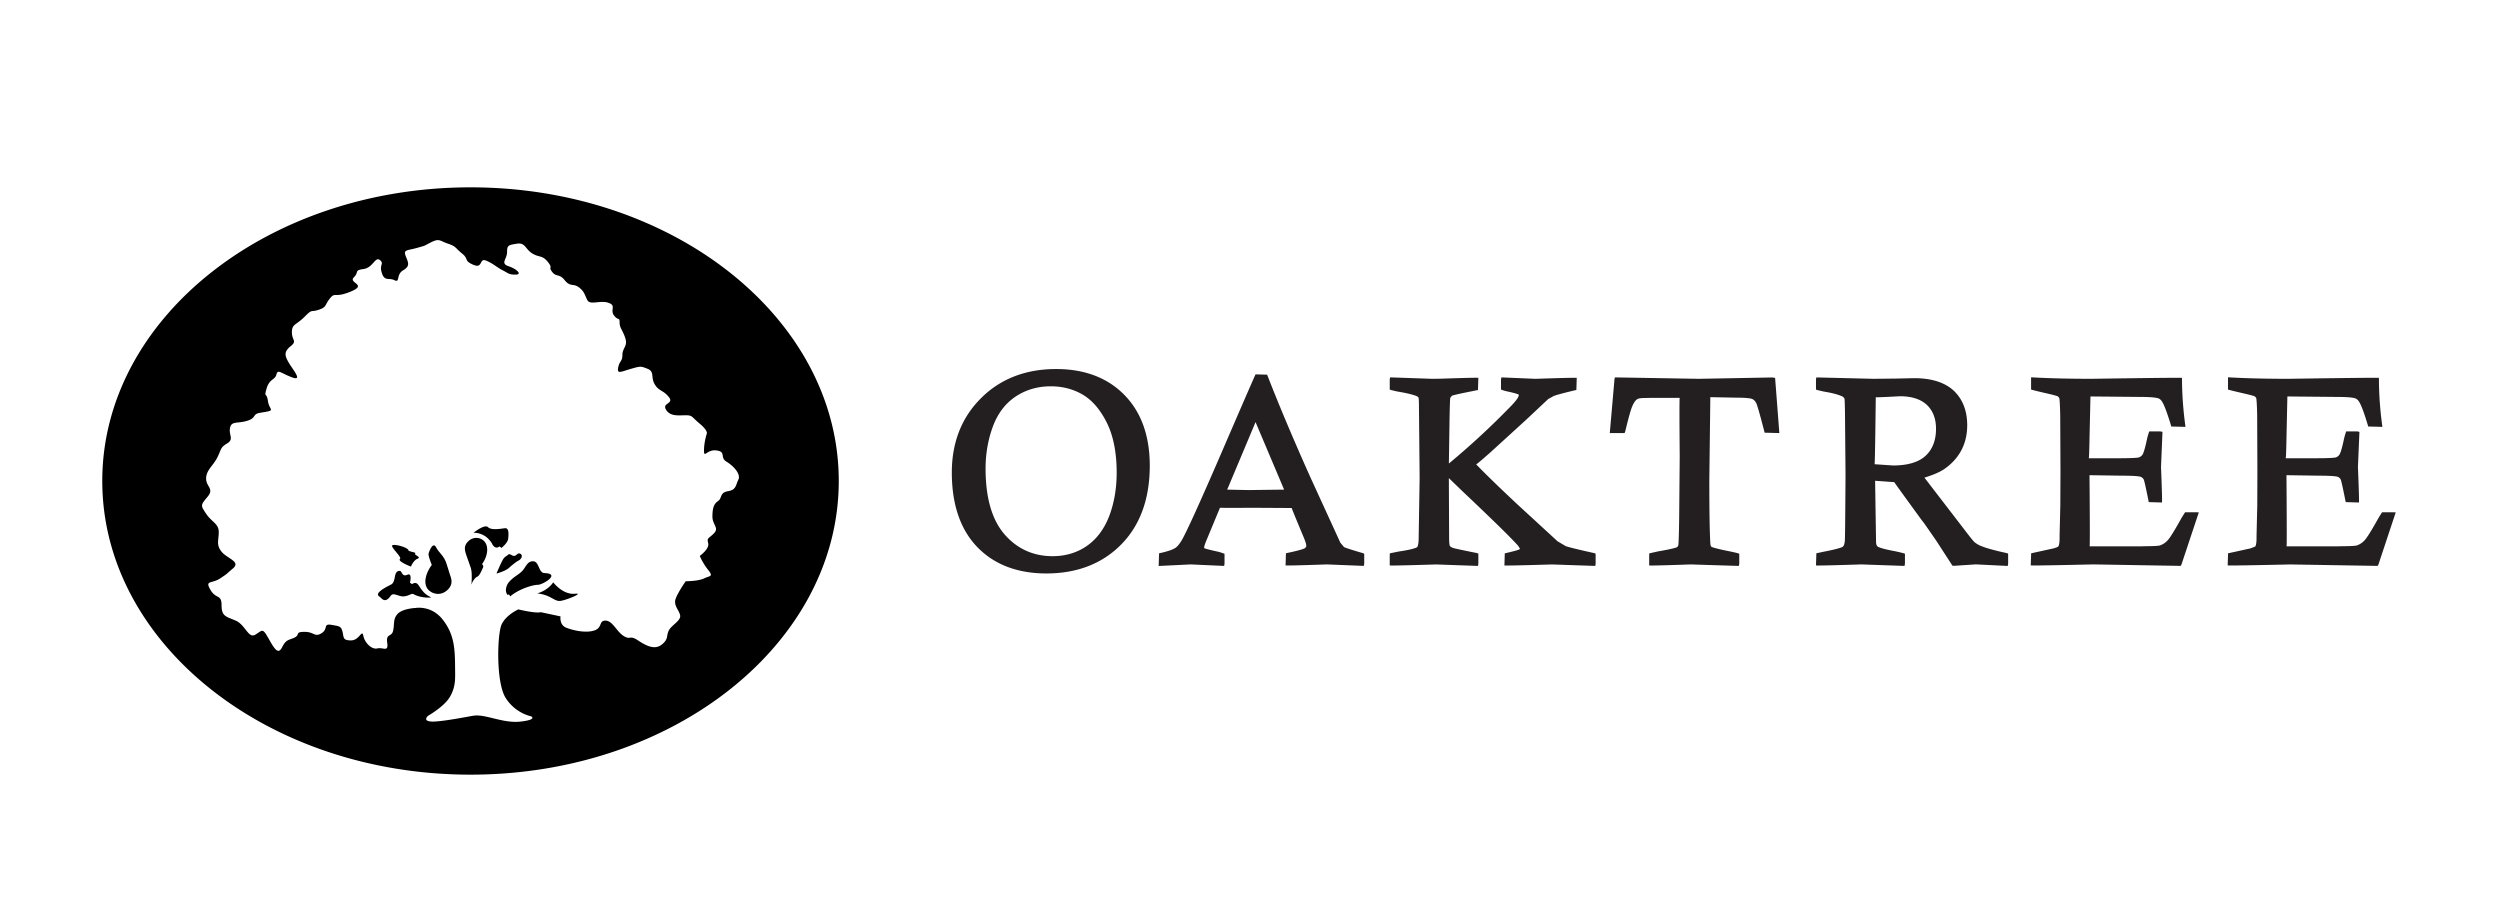
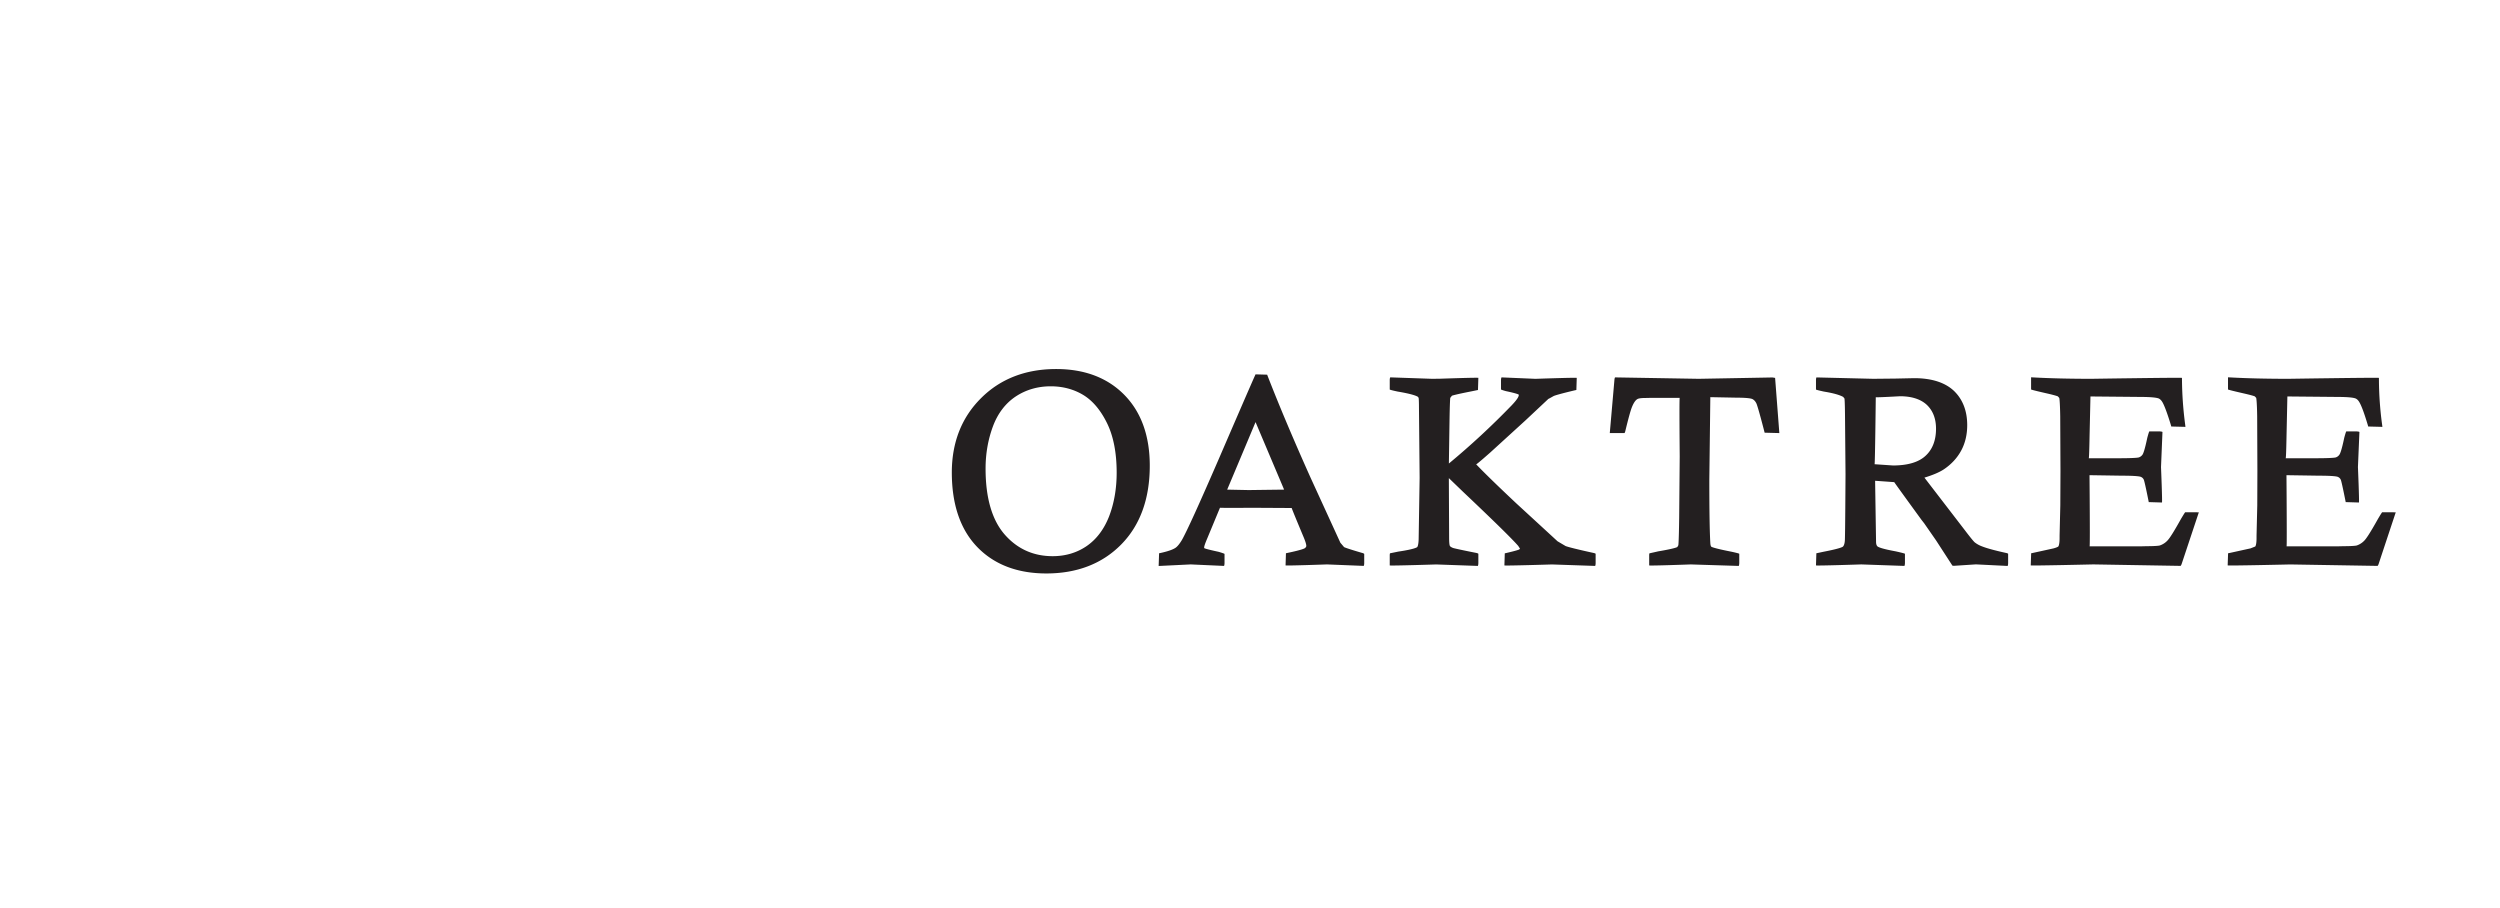
<svg xmlns="http://www.w3.org/2000/svg" width="413" height="150" version="1.0" viewBox="0 0 309.75 112.5">
-   <path d="M51.445 68.574c-.21.18.828.45.297.649-.527.203-.828.976-.828.976s-1.703-.633-1.352-.953c.239-.223-1.12-1.406-.976-1.652.16-.266 1.953.219 2.012.578.027.191 1.027.25.847.402m6.88 1.77-.536-1.528c-.191-.59-.394-1.148.238-1.761.54-.52 1.285-.516 1.782-.157.882.645.609 2.051-.086 2.997 0 0 .234.199.125.425-.149.297-.414 1.004-.696 1.121-.285.118-.613.598-.675.832-.157.63.117-1.171-.153-1.93m2.137-5.03c.418.414 1.527.203 2.082.136.55-.07.473.754.426 1.278-.051.55-.832 1.156-.832 1.156l-.258-.184c-.223.2-.457.168-.617.047a.825.825 0 0 1-.254-.3c-.18-.391-.594-.798-.801-.946a2.608 2.608 0 0 0-1.539-.492s1.383-1.11 1.793-.695m-1.8 23.367c1.452-.246 3.632.968 5.816.726 2.18-.242 1.316-.66 1.316-.66s-1.918-.348-3.137-2.266c-1.222-1.918-1.047-7.84-.523-9.062.523-1.219 2.09-1.914 2.09-1.914s2.09.52 2.789.348l2.437.52s-.172 1.046.7 1.398c.87.347 2.437.695 3.484.347 1.047-.347.523-1.222 1.394-1.222.871 0 1.395 1.394 2.266 1.918.871.523.695-.172 1.742.523 1.047.695 2.09 1.219 2.965.523.867-.695.52-1.046.867-1.742.352-.699 1.57-1.222 1.395-1.918-.172-.695-.871-1.219-.52-2.09.348-.87 1.219-2.093 1.219-2.093s1.566 0 2.266-.348c.695-.348 1.218-.176.52-1.047-.696-.871-1.044-1.742-1.044-1.742s1.219-.871 1.043-1.567c-.172-.699 0-.523.7-1.218.699-.7-.176-1.047-.176-2.094 0-1.043.175-1.566.699-1.918.52-.348.176-1.043 1.219-1.219 1.046-.172.945-.726 1.292-1.422.352-.699-.597-1.714-1.464-2.238-.871-.523 0-1.219-1.223-1.39-1.219-.176-1.566 1.042-1.566 0 0-1.047.347-2.094.347-2.094s.172-.348-.87-1.219c-1.048-.871-.872-1.047-1.743-1.047-.871 0-1.918.176-2.441-.695-.52-.871 1.046-.7.347-1.57-.695-.872-1.219-.696-1.742-1.567-.523-.871 0-1.57-.871-1.918-.871-.348-.871-.348-2.09 0-1.219.348-1.742.7-1.566-.176.172-.87.52-.695.52-1.566 0-.871.698-1.047.35-2.09-.35-1.047-.698-1.223-.698-1.918 0-.7-.172-.176-.696-.871-.523-.695.348-1.219-.699-1.57-1.047-.348-2.266.351-2.613-.348-.348-.695-.348-1.043-1.043-1.57-.7-.52-1.047 0-1.746-.871-.696-.871-1.043-.348-1.567-1.043-.523-.696.176-.348-.523-1.22-.695-.874-1.047-.523-1.918-1.046s-.871-1.394-1.914-1.219c-1.047.172-1.223.172-1.223 1.043s-.871 1.395.176 1.746c1.047.348 1.742 1.043.871 1.043s-.871-.175-1.57-.523c-.696-.348-1.22-.871-2.09-1.219-.871-.347-.348 1.047-1.567.524-1.222-.524-.523-.7-1.394-1.395-.871-.7-.7-.871-1.742-1.219-1.047-.351-1.047-.699-2.094-.175-1.043.523-.523.347-1.742.695-1.219.351-1.742.176-1.395 1.047.352.87.524 1.222-.347 1.742-.871.523-.348 1.57-1.047 1.219-.696-.348-1.219.175-1.567-.871-.351-1.043.266-1.137-.175-1.567-.653-.637-.872.871-2.09 1.047-1.22.172-.524.348-1.22 1.043-.698.7 1.743.871-.35 1.742-2.09.871-1.915 0-2.614.871-.695.875-.348 1.047-1.394 1.399-1.043.347-.696-.176-1.743.867-1.043 1.047-1.566.871-1.566 1.918s.695 1.047-.176 1.742c-.87.7-.695 1.219-.172 2.09.52.875 1.742 2.27.348 1.746-1.395-.523-1.742-1.047-1.918-.348-.172.696-.871.52-1.219 1.743-.347 1.218 0 .347.172 1.566.176 1.219 1.133 1.102-.969 1.434-1.004.16-.425.656-1.644 1.007-1.219.348-1.918 0-2.09.871-.176.872.523 1.395-.348 1.914-.875.524-.699.7-1.222 1.743-.524 1.047-1.39 1.57-1.39 2.617 0 1.043 1.042 1.219.17 2.266-.87 1.042-.87 1.042-.17 2.09.694 1.046 1.565 1.218 1.565 2.265 0 1.043-.347 1.57.348 2.437.7.875 2.442 1.223 1.395 2.09-1.043.875-.524.528-1.57 1.223-1.044.7-1.915.176-1.215 1.394.695 1.22 1.39.524 1.39 1.918 0 1.391.524 1.391 1.746 1.915 1.219.523 1.567 2.27 2.438 1.742.87-.52.87-.867 1.566.351.7 1.219 1.223 2.266 1.746 1.219.52-1.043.871-.871 1.567-1.219.695-.351 0-.699 1.218-.699 1.223 0 1.223.7 2.094.176.871-.524.172-1.219 1.219-1.047 1.043.176 1.219.176 1.394.871.172.7.008 1.059 1.055 1.059s1.344-1.446 1.52-.575c.172.872 1.043 1.743 1.742 1.567.695-.172 1.394.523 1.219-.695-.176-1.22.562-.657.738-1.528.172-.87-.012-1.387.504-2.004.605-.722 2.285-.785 2.285-.785s1.914-.348 3.309 1.395c1.394 1.742 1.554 3.425 1.57 5.75.008 1.511.129 2.515-.617 3.836-.696 1.23-2.739 2.386-2.739 2.386s-.77.684.543.711c1.176.02 4.403-.613 5.09-.73m-7.437-15.067c-.262-.156-.825.461-1.645.235-.73-.2-.926-.367-1.215.035-.734 1.012-1.125.129-1.414 0-.465-.387.535-.965 1.489-1.442.699-.347.242-1.703 1.085-1.703.317 0 .247.79.946.48.648-.288.324.974.324.974l.254.187c.242-.152.433-.203.64-.055.258.188.512.89 1.16 1.364.173.117.352.222.536.308.199.086-1.266.153-2.16-.383m4.12-3.703.427 1.364c.23.597.324 1.199-.31 1.812-.675.648-1.554.629-2.183.172-.988-.715-.554-2.23.223-3.254 0 0-.473-1.156-.398-1.418.086-.305.539-1.504.925-.773.391.73.989 1.035 1.317 2.097m7.59-1.16c-.243.238-.434.176-.739.805-.308.625-.683 1.515-.683 1.515s1.101-.296 1.539-.691c.297-.273.867-.754 1.183-.91.344-.164.614-.645.235-.852-.38-.21-.446.356-.88.25-.23-.058-.448-.324-.655-.117m3.62 4.774c1.837.218 2.118 1.093 2.985.918.875-.176 2.785-.985 1.746-.872-1.57.172-2.738-1.414-2.738-1.414-.758 1.098-1.992 1.368-1.992 1.368m-3.352.382c1.067-.914 2.8-1.441 3.426-1.441.629 0 2.898-1.379.84-1.453-.781-.028-.633-1.457-1.434-1.465-.781-.004-.887.836-1.476 1.344-.54.465-.883.57-1.422 1.148-.473.496-.504 1.121-.414 1.371.238.68.242-.105.48.496M12.672 59.594c0-20.094 20.426-36.383 45.625-36.383 25.2 0 45.625 16.289 45.625 36.383 0 20.097-20.426 36.386-45.625 36.386-25.2 0-45.625-16.289-45.625-36.386" />
  <path fill="#231f20" d="M137.402 64.016c-.632 1.597-1.57 2.824-2.78 3.652-1.212.824-2.622 1.242-4.2 1.242-2.383 0-4.383-.902-5.942-2.683-1.57-1.797-2.367-4.543-2.367-8.165 0-1.855.309-3.624.922-5.261.602-1.598 1.547-2.832 2.805-3.672 1.27-.84 2.734-1.266 4.344-1.266 1.472 0 2.812.352 3.976 1.04 1.176.695 2.176 1.863 2.977 3.476.808 1.617 1.218 3.7 1.218 6.191 0 1.98-.32 3.813-.953 5.446m1.903-15.09c-2.09-2.125-4.93-3.203-8.446-3.203-3.773 0-6.906 1.21-9.304 3.605-2.407 2.39-3.625 5.492-3.625 9.215 0 3.957 1.058 7.066 3.152 9.234 2.098 2.172 4.977 3.274 8.559 3.274 3.812 0 6.937-1.211 9.28-3.594 2.349-2.387 3.536-5.672 3.536-9.762 0-3.695-1.062-6.644-3.152-8.77m15.41 11.794-2.668-.055c.07-.16 1.558-3.703 1.558-3.703s1.852-4.406 1.958-4.664c.105.25 3.468 8.203 3.539 8.367-.18 0-4.387.055-4.387.055m14.078 7.793h-.004c-1.902-.555-2.21-.7-2.262-.73 0-.005-.457-.54-.457-.54 0-.008-3.707-8.094-3.707-8.094-2.082-4.644-3.863-8.867-5.297-12.55l-.066-.176-1.434-.04c-.054.036-4.523 10.4-4.523 10.4-2.465 5.687-4.016 9.097-4.613 10.136-.266.441-.516.754-.743.926-.32.234-.945.46-1.867.664l-.21.043-.051 1.508v.066l3.98-.195c0 .004 4.113.187 4.113.187.063-.062.067-.344.067-.344V68.63c-.043-.059-.739-.262-.739-.262-1.492-.32-1.726-.426-1.761-.449-.016-.016-.024-.043-.024-.086 0-.121.075-.39.36-1.066 0 0 1.601-3.856 1.601-3.86.004.035 4.14.008 4.14.008l4.75.027h-.003c0 .094 1.504 3.676 1.504 3.676.277.672.305.93.305 1.012 0 .062-.02.168-.188.293-.043.031-.344.207-2.117.578l-.219.047-.047 1.504c.063.062 5.133-.121 5.133-.121l4.547.183c.062-.058.066-.343.066-.343V68.63c-.043-.059-.234-.121-.234-.121m3.395-21.411v1.164c.05.058.988.254.988.254 1.664.28 2.277.507 2.504.652l.09.129c-.004 0 .039.168.039 1.219l.082 8.695-.121 7.625c-.028.781-.165.934-.18.95-.047.038-.383.269-2.352.558.008 0-1.008.207-1.008.207-.046.062-.042.281-.042.281v1.223c.066.062 5.761-.121 5.761-.121l5.149.183c.062-.058.07-.344.07-.344v-1.16c-.047-.062-.27-.11-.27-.11-.726-.14-2.578-.519-2.855-.608-.273-.102-.371-.2-.406-.266-.028-.05-.09-.254-.09-.984l-.035-7.407 1.781 1.715c3.691 3.492 6.047 5.8 6.812 6.68l.223.344c-.004 0-.086.093-.086.093-.035.024-.265.133-1.594.442l-.207.047-.046 1.496c.062.062 5.898-.121 5.898-.121l5.34.183c.062-.058.066-.344.066-.344v-1.16c-.05-.062-.265-.105-.265-.105-1.922-.422-3.082-.711-3.454-.852-.011-.008-.164-.097-1.003-.594.007.004-5.106-4.695-5.106-4.695-2.23-2.094-3.902-3.719-4.976-4.84.062.032 1.75-1.465 1.75-1.465l4.351-3.968s.082-.074 2.82-2.645c0 0-.015-.004-.027-.004.066-.015.211-.097.719-.383.168-.07.742-.257 2.594-.699l.21-.047.047-1.496c-.062-.062-5.132.117-5.132.117 0-.003-4.18-.18-4.18-.18-.067.06-.074.34-.074.34v1.15c.043.062.617.214.617.214 1.281.27 1.535.398 1.578.43.004.02.008.035.008.054 0 .172-.145.516-.942 1.34a95.445 95.445 0 0 1-7.718 7.145l.074-4.946c.039-2.718.09-3.125.097-3.18-.05.051.211-.277.211-.277.004.004.243-.113 2.313-.52-.012.005.91-.187.91-.187l.047-1.504c-.063-.058-4.734.106-4.734.106l-.996.012-5.18-.18c-.067.062-.07.344-.07.344m27.839-.02-.574 6.574.363.004h1.454c.062-.047.109-.254.109-.254.363-1.507.644-2.53.816-2.957.203-.508.43-.851.664-.988.082-.059.317-.148 1.028-.148l.699-.016h3.531c-.023.004-.031.797-.031 1.855 0 2.149.031 5.387.031 5.387l-.066 7.574c-.04 3.063-.098 3.418-.106 3.457-.004 0-.125.211-.125.211-.027.016-.343.196-2.355.532-.004.004-1.09.246-1.09.246-.035.047-.04.172-.04.238v1.262c.067.062 5.165-.125 5.165-.125 0 .004 5.922.187 5.922.187.062-.058.074-.344.074-.344v-1.16c-.05-.062-.973-.258-.973-.258-2.144-.418-2.453-.59-2.492-.62-.02-.016-.097-.106-.12-.419-.083-1.379-.126-4.02-.126-7.851l.125-10.258 3.219.063c1.5 0 1.898.125 1.996.175.21.106.375.29.504.563.078.187.309.887.957 3.394l.05.207 1.759.047h.066l-.524-6.836-.328-.054-9.14.168-10.36-.176c-.058.058-.082.32-.082.32m34.513 10.594-2.278-.156c.058-.004.148-8.293.148-8.305.004.055 2.992-.117 2.992-.117 1.461 0 2.586.367 3.344 1.078.746.715 1.129 1.703 1.129 2.941 0 1.434-.434 2.563-1.29 3.352-.85.8-2.214 1.207-4.046 1.207m14.008 10.836c-1.352-.297-2.371-.574-2.953-.805a3.24 3.24 0 0 1-.938-.516c-.09-.082-.367-.382-1.191-1.468l-5.028-6.54c1.051-.324 1.848-.66 2.403-1.027.937-.629 1.656-1.41 2.148-2.32.496-.914.75-1.977.75-3.156 0-1.774-.558-3.207-1.66-4.262-1.113-1.035-2.766-1.559-4.914-1.559l-2.344.051-2.722.028-7.032-.172c-.062.058-.066.336-.066.336v1.164c.047.058.996.258.996.258 1.121.183 1.902.398 2.379.66 0 .008.156.199.156.199.004.027.047.309.063 1.875l.066 7.512c-.039 6.925-.07 8.035-.082 8.191-.023.375-.11.648-.242.77-.055.05-.383.246-2.387.632l-.902.192-.047 1.504c.063.062 5.613-.125 5.613-.125l5.336.187c.067-.062.074-.344.074-.344v-1.16c-.05-.062-1.16-.304-1.16-.304-1.691-.309-2.133-.516-2.246-.614-.097-.086-.156-.254-.172-.48 0-.008-.113-7.274-.117-7.645.117.004 2.367.168 2.371.168 0 .04 3.383 4.684 3.383 4.684l.324.414 1.473 2.121 2.023 3.121c.055.027.235.024.235.024l2.68-.176 3.921.195c.067-.058.07-.348.07-.348v-1.16c-.05-.062-.261-.105-.261-.105m3.105-21.695v1.44c.047.063 1.965.493 1.965.493 1.09.25 1.317.348 1.36.371 0 .004.168.188.168.188 0-.004 0-.004 0 0 0 .008.085.28.117 2.277l.031 6.766-.02 4.261-.09 3.754v.297c0 .758-.113.992-.163 1.055 0 0-.094.094-.583.23l-2.566.563-.21.043-.052 1.5c.067.062 7.75-.121 7.75-.121l10.817.183c.058-.043.129-.234.129-.234l2.129-6.399-.461-.011h-1.227c-.05.031-.52.824-.52.824-.847 1.52-1.394 2.394-1.675 2.676a2.306 2.306 0 0 1-.946.613c-.07.02-.394.09-1.628.09l-.602.016h-6.473c.02 0 .028-.731.028-1.77 0-2.574-.04-7.043-.04-7.043l4.079.063c1.8 0 2.195.109 2.273.144a.67.67 0 0 1 .383.375c.02.05.14.418.563 2.54l.042.214 1.637.05c.063-.066-.117-4.39-.117-4.39l.18-4.348c-.063-.062-.352-.07-.352-.07h-1.273c-.063.047-.262.817-.262.817-.316 1.507-.496 1.925-.574 2.042a.906.906 0 0 1-.477.364c-.113.031-.601.101-2.57.101h-3.625c.058-.004.101-2.793.101-2.793l.11-4.863 6.195.059c1.442 0 2.012.101 2.242.183.188.078.356.25.496.496.254.453.602 1.395 1.028 2.793l.054.192 1.684.043h.07l-.047-.38a44.879 44.879 0 0 1-.382-5.413l-.004-.274c-.063-.058-11.192.114-11.192.114-2.742 0-5.148-.059-7.144-.168l-.356-.02v.066m24.398.001v1.44c.048.063 1.962.493 1.962.493 1.14.262 1.336.352 1.363.371l.168.18c.004.027.094.348.121 2.285l.027 6.766-.015 4.261-.09 3.754v.297c0 .762-.113.992-.164 1.055 0-.004-.555.219-.578.23-.016 0-.336.07-2.57.563l-.215.043-.051 1.5c.062.062 7.754-.117 7.754-.117l10.82.18c.059-.044.129-.235.129-.235 0-.004 2.121-6.399 2.121-6.399l-.457-.011h-1.223c-.054.031-.52.82-.52.82-1.034 1.856-1.484 2.48-1.679 2.68a2.355 2.355 0 0 1-.945.613c-.067.02-.395.09-1.633.09l-.602.016h-6.468c.02 0 .023-.731.023-1.77 0-2.574-.035-7.043-.035-7.043l4.078.063c1.797 0 2.195.109 2.277.144.184.078.305.2.383.379.02.043.13.379.559 2.535l.043.215 1.637.05c.062-.066-.122-4.39-.122-4.39l.184-4.348c-.062-.062-.348-.07-.348-.07h-1.277c-.059.047-.258.8-.258.8-.328 1.575-.515 1.962-.582 2.056a.863.863 0 0 1-.472.367c-.118.031-.61.101-2.567.101h-3.633c.063-.004.106-2.793.106-2.793l.105-4.863 6.192.059c1.453 0 2.02.101 2.238.183.195.078.36.239.504.496.265.461.601 1.375 1.027 2.793l.055.192 1.687.043h.07l-.05-.38a43.06 43.06 0 0 1-.379-5.41l-.004-.277c-.062-.058-11.191.114-11.191.114-2.743 0-5.149-.059-7.149-.168l-.355-.02v.066" />
</svg>